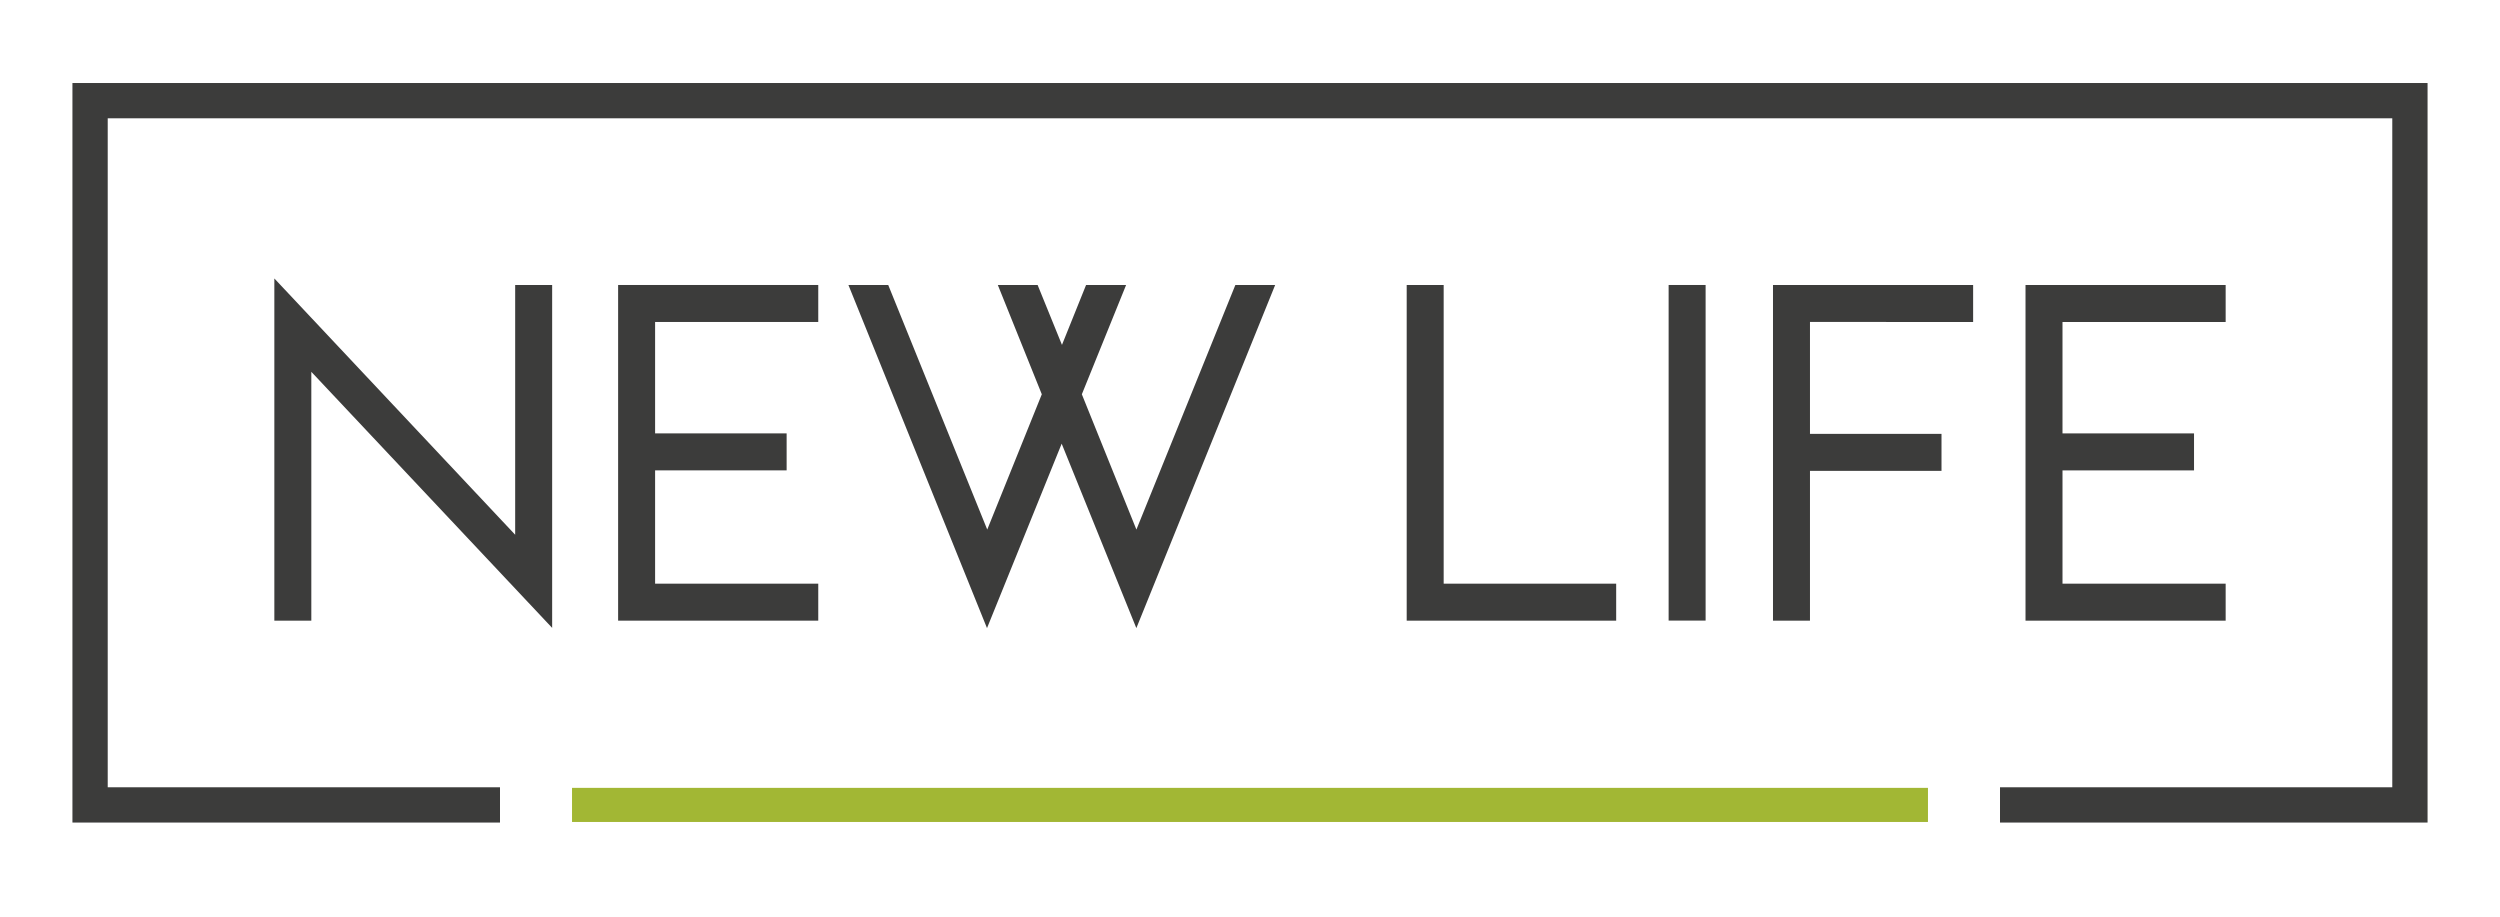
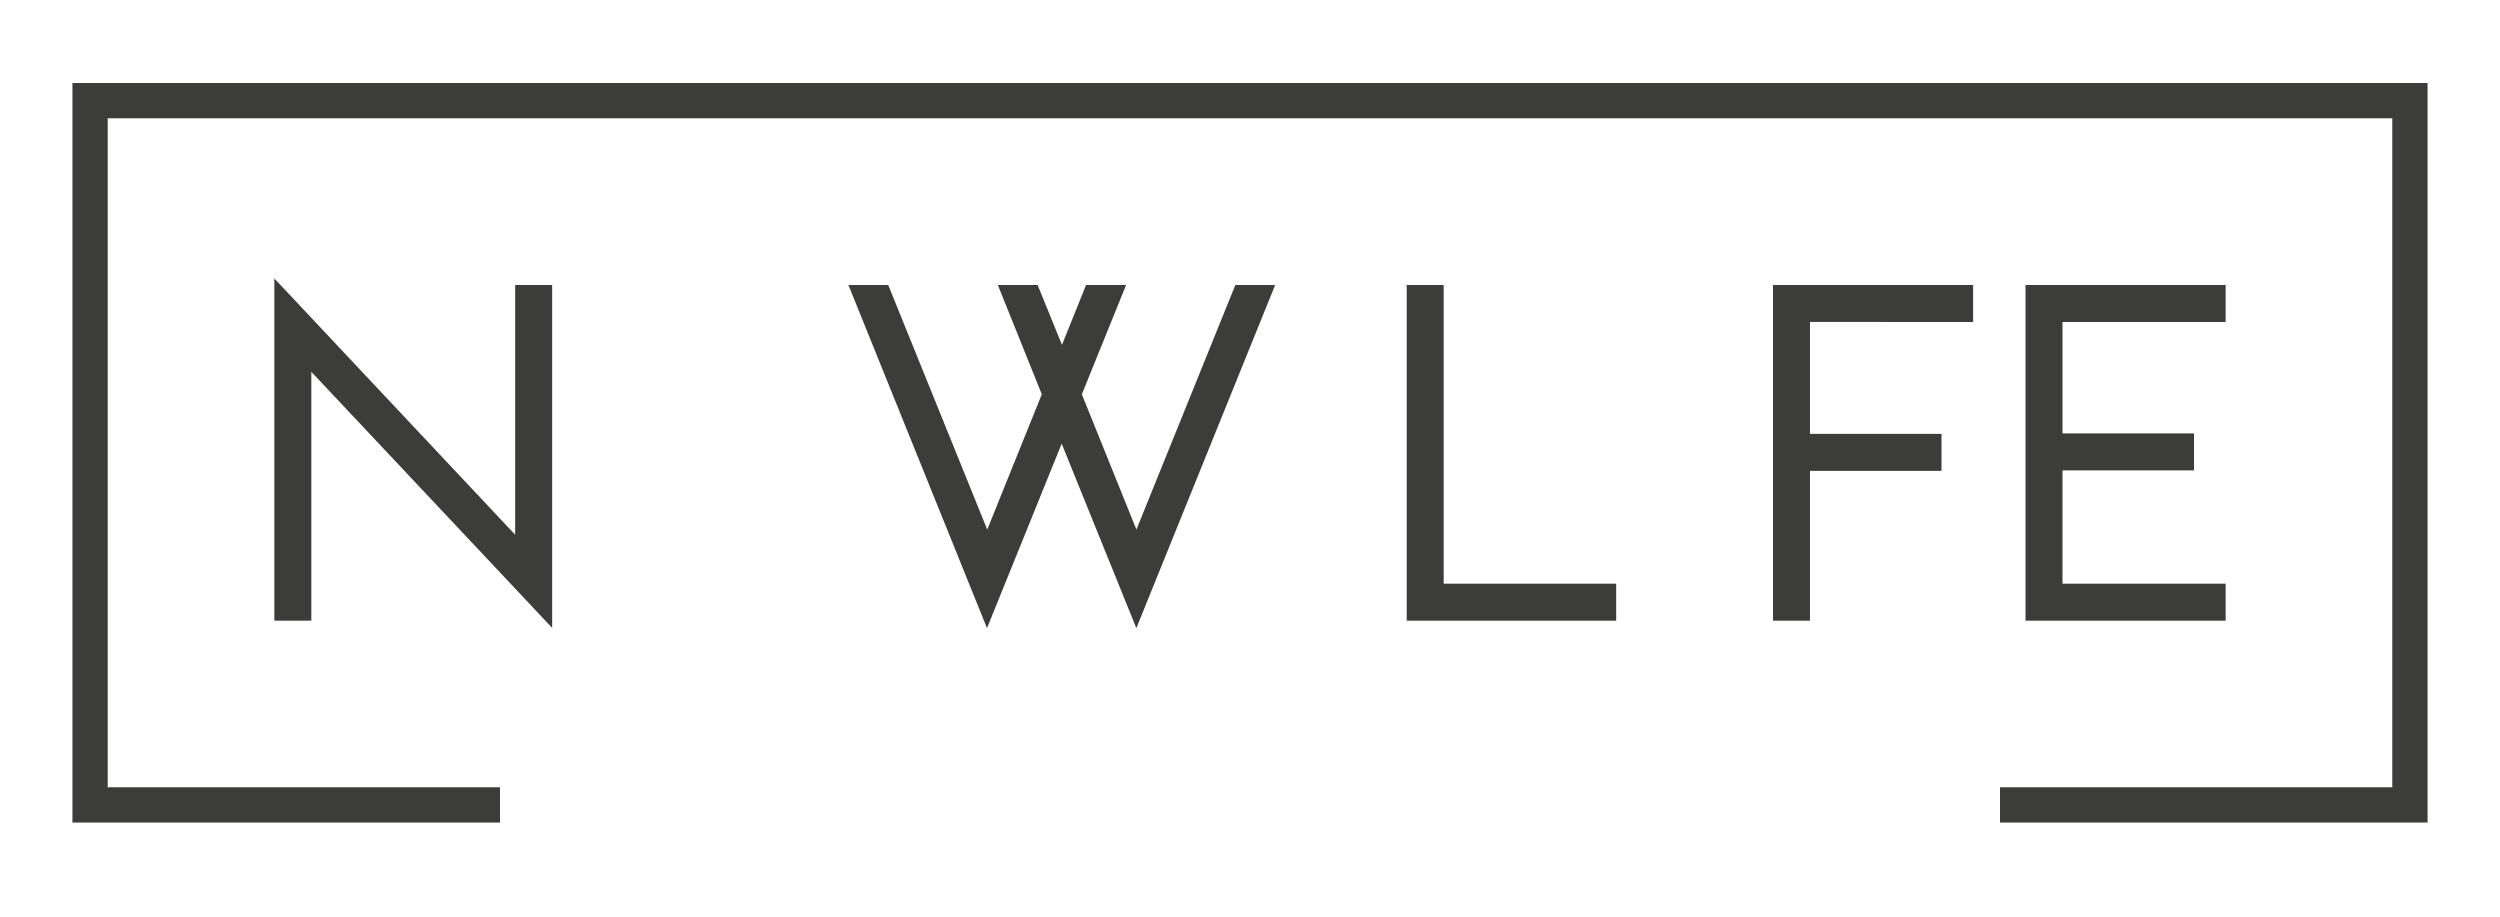
<svg xmlns="http://www.w3.org/2000/svg" version="1.1" id="Ebene_1" x="0px" y="0px" viewBox="0 0 425.2 155.91" style="enable-background:new 0 0 425.2 155.91;" xml:space="preserve">
  <style type="text/css">
	.st0{fill:#3C3C3B;}
	.st1{fill:#A2B734;}
</style>
  <g>
    <path class="st0" d="M93.91,106.79L52.95,63.24v42.32h-6.29v-58.2l40.96,43.59V48.47h6.29V106.79z" />
-     <path class="st0" d="M139.17,99.27v6.29h-34.04V48.47h34.04v6.29h-27.75v18.95h22.37V80h-22.37v19.27H139.17z" />
    <path class="st0" d="M210.11,48.47h6.77l-23.61,58.36l-12.7-31.37l-12.7,31.37l-23.57-58.36h6.77l16.84,41.6l9.28-23.01   l-7.48-18.59h6.77l4.14,10.19l4.1-10.19h6.81L184,67.06l9.28,23.01L210.11,48.47z" />
    <path class="st0" d="M245.54,99.27h29.34v6.29h-35.63V48.47h6.29V99.27z" />
-     <path class="st0" d="M283.8,105.56V48.47h6.29v57.08H283.8z" />
    <path class="st0" d="M307.84,54.76v19.03h22.37v6.29h-22.37v25.48h-6.29V48.47h34.04v6.29H307.84z" />
    <path class="st0" d="M378.54,99.27v6.29H344.5V48.47h34.04v6.29h-27.75v18.95h22.37V80h-22.37v19.27H378.54z" />
  </g>
  <polygon class="st0" points="406.88,14.12 18.32,14.12 12.32,14.12 12.32,20.12 12.32,133.9 12.32,139.9 18.32,139.9 85.04,139.9   85.04,133.9 18.32,133.9 18.32,20.12 406.88,20.12 406.88,133.9 340.16,133.9 340.16,139.9 406.88,139.9 412.88,139.9 412.88,133.9   412.88,20.12 412.88,14.12 " />
-   <rect x="97.29" y="134" class="st1" width="230.62" height="5.8" />
</svg>